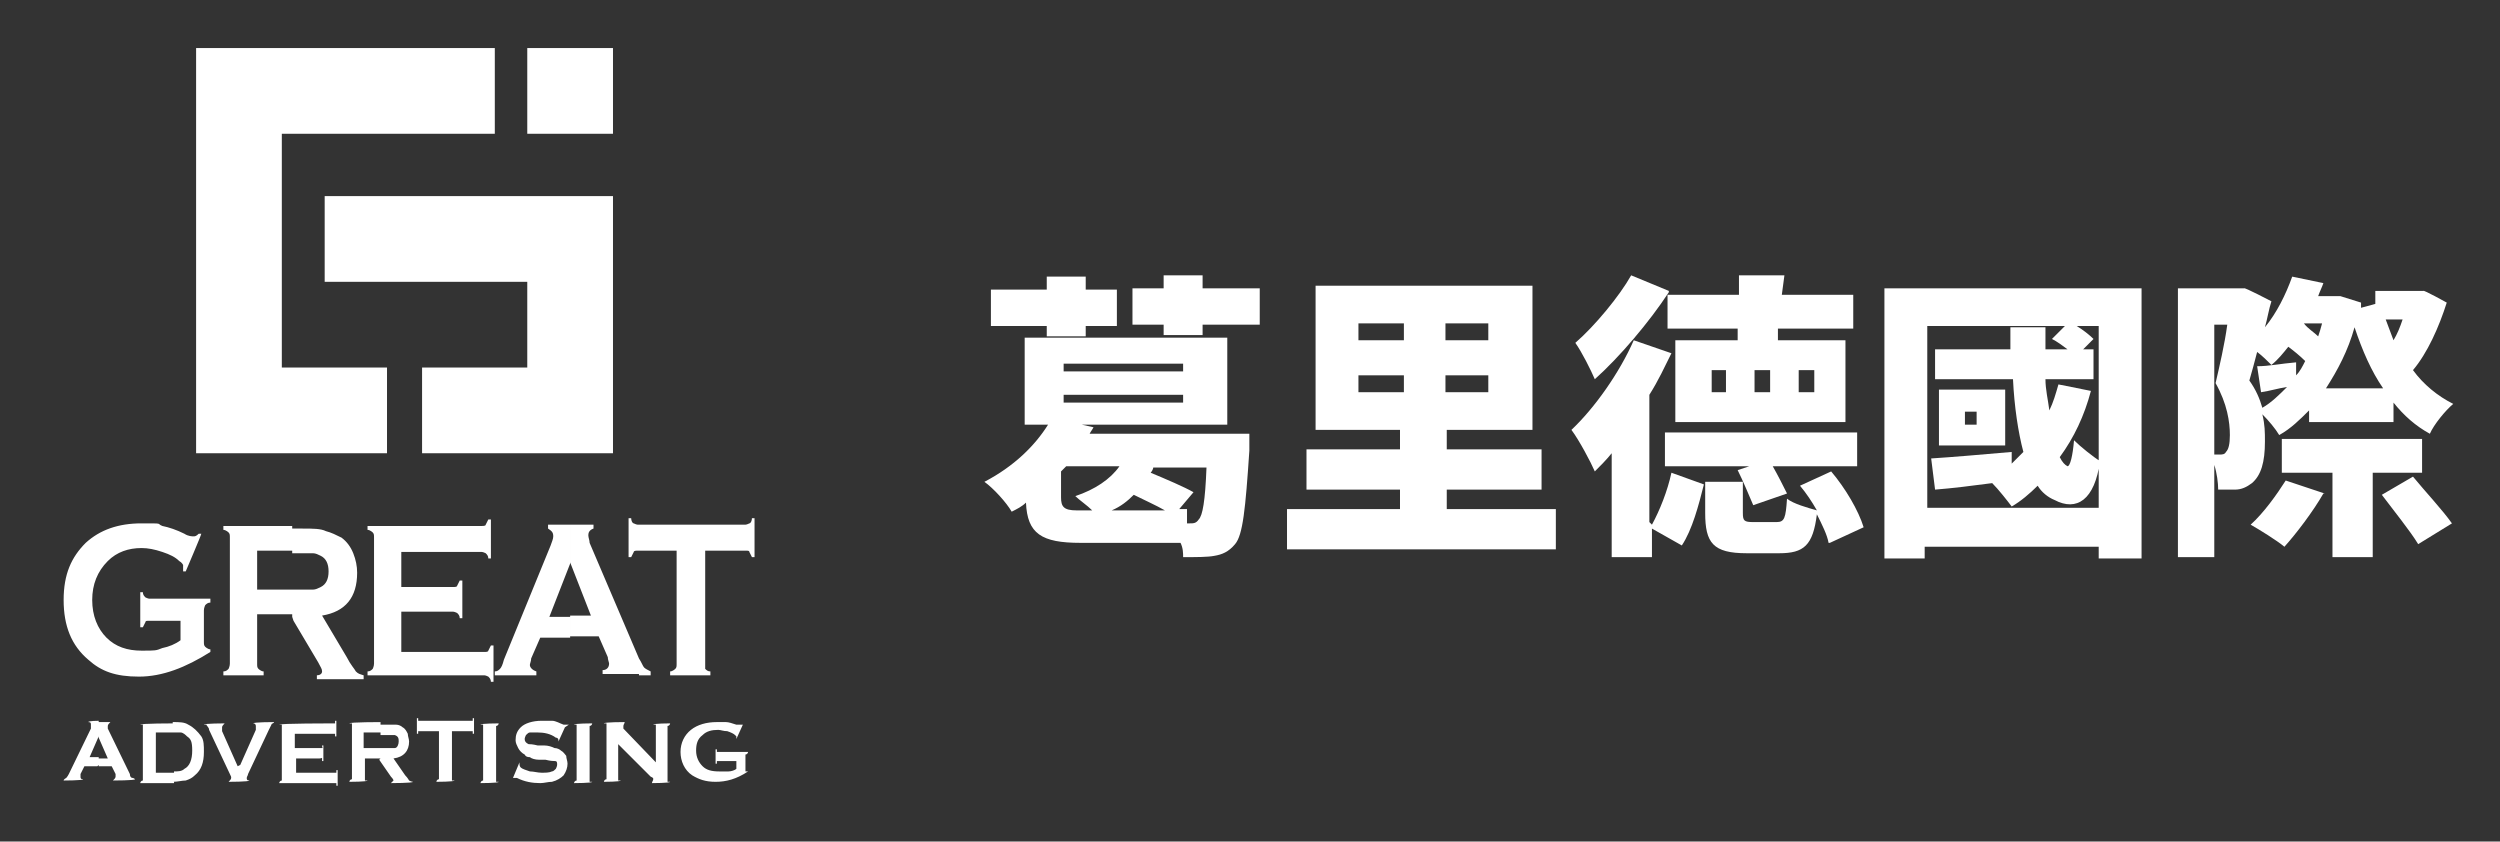
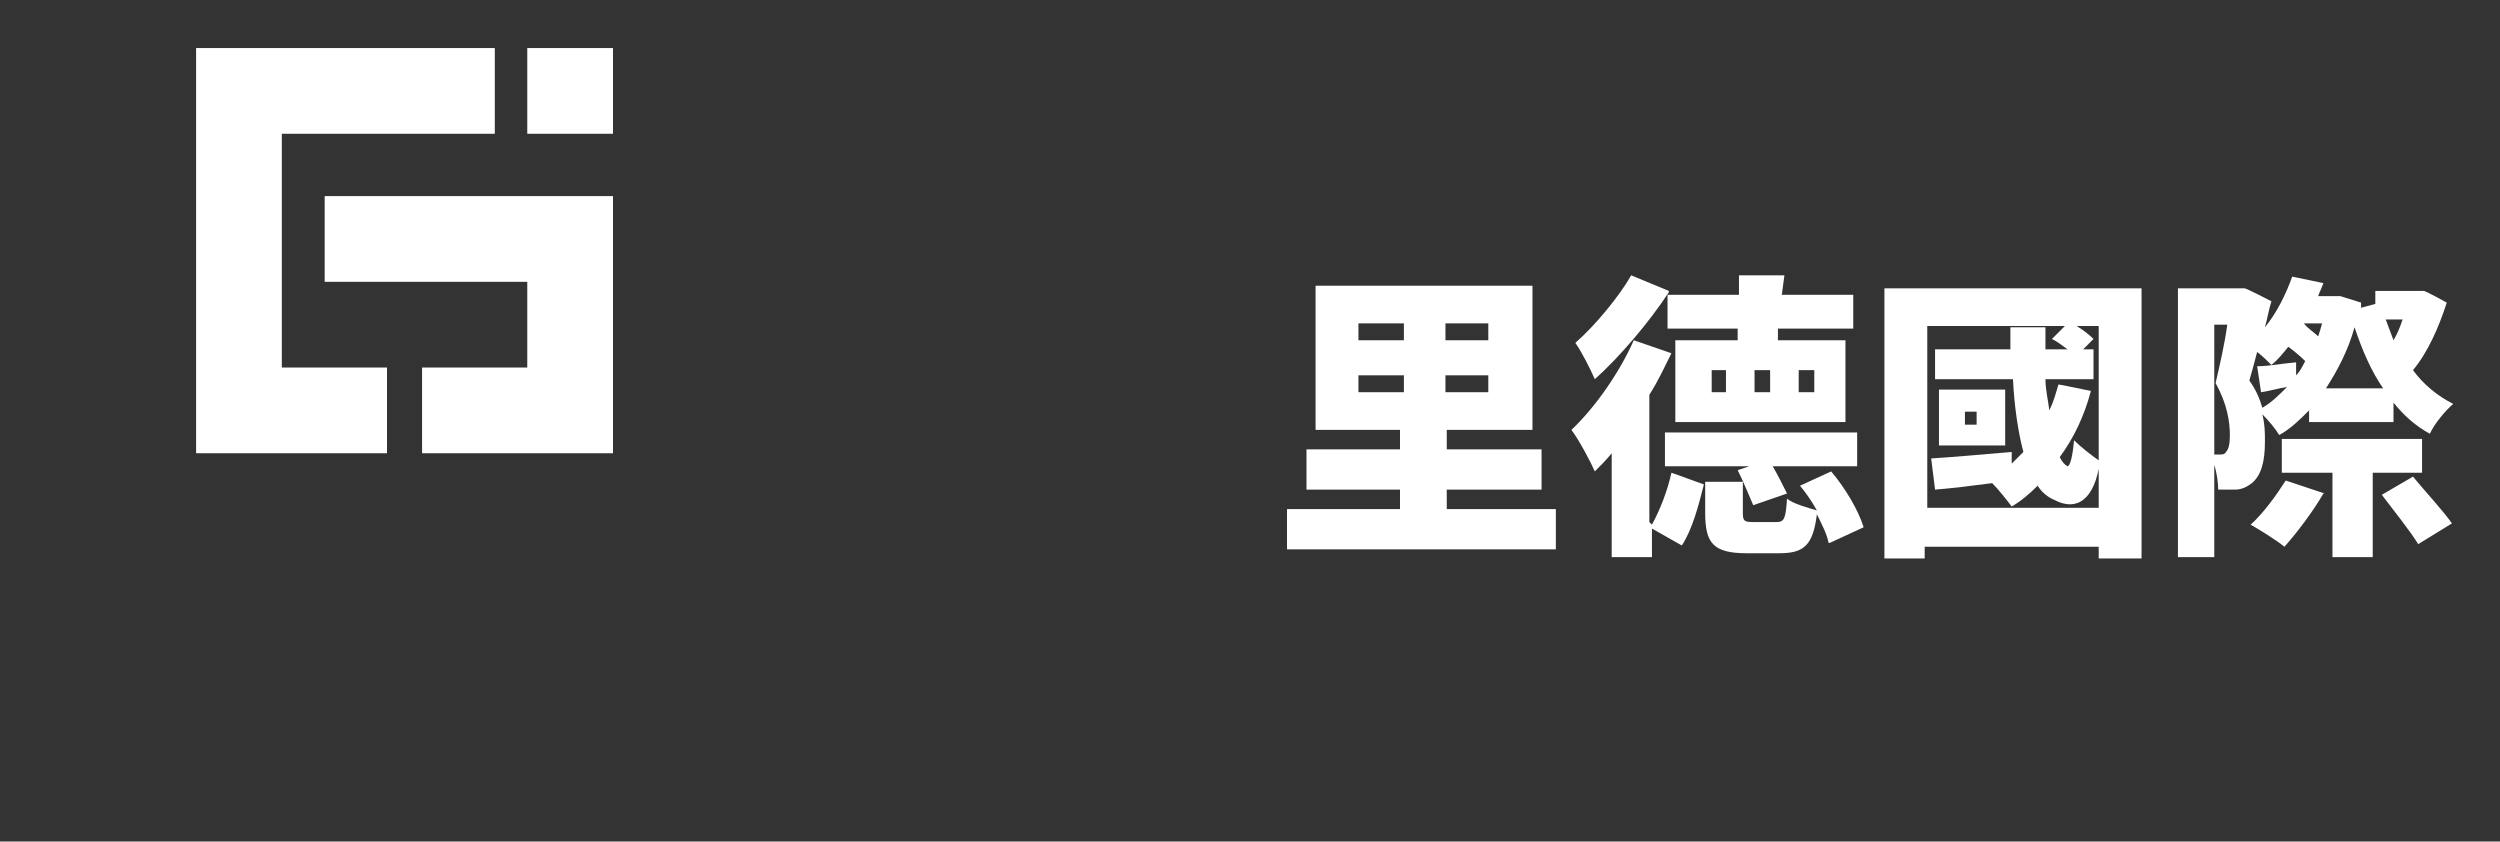
<svg xmlns="http://www.w3.org/2000/svg" id="_圖層_1" data-name="圖層 1" version="1.1" viewBox="0 0 192.5 64.8">
  <rect x="0" y="0" width="192.5" height="64.8" fill="#333333" stroke="none" />
  <defs>
    <style>
      .cls-1 {
        fill-rule: evenodd;
      }

      .cls-1, .cls-2 {
        fill: #fff;
        stroke-width: 0px;
      }
    </style>
  </defs>
  <g>
-     <path class="cls-2" d="M49.2,52v-1.3c.2.3.3.6.4.7.1.1.3.2.5.3v.3h-.9ZM49.2,42.4h2.9v8.7c0,.2,0,.3-.1.4,0,0-.2.2-.4.2v.3h3.1v-.3c-.2,0-.3-.1-.4-.2,0,0,0-.2,0-.4v-8.7h3.1c.2,0,.3,0,.3.1,0,0,.1.2.2.4h.2v-3h-.2c0,.2-.1.4-.2.4,0,0-.2.1-.3.1h-8.2v1.9ZM49.2,40.5v1.9h-.1c-.1,0-.3,0-.3.1,0,0-.1.2-.2.4h-.2v-3h.2c0,.2.1.4.2.4,0,0,.2.1.3.1h.1ZM49.2,50.7h0c0,0-3.8-8.9-3.8-8.9,0-.2-.1-.4-.1-.6,0-.2.1-.4.4-.5v-.3h-1.8v2.9h0s1.6,4.1,1.6,4.1h-1.6v1.6h2.2l.7,1.6c0,.2.1.4.1.5,0,.3-.2.5-.5.5v.3h2.8v-1.3ZM43.9,40.5v2.9l-1.6,4.1h1.6v1.6h-2.3l-.7,1.6c0,.2-.1.4-.1.5,0,.2.2.4.5.5v.3h-3.2v.5h0v-3h0v2.2c.2,0,.3-.1.4-.2.1-.1.2-.3.3-.7l3.6-8.8c.1-.3.2-.5.2-.7,0-.3-.1-.4-.4-.6v-.3h1.7ZM38,49.5v2.2h0v.3h0v.5h-.2c0-.2-.1-.3-.2-.4,0,0-.2-.1-.3-.1h-9v-.3c.2,0,.3-.1.4-.2,0,0,.1-.2.1-.4v-9.7c0-.2,0-.3-.1-.4,0,0-.2-.2-.4-.2v-.3h8.8c.1,0,.3,0,.3-.1,0,0,.1-.2.2-.4h.2v3h-.2c0-.2-.1-.3-.2-.4,0,0-.2-.1-.3-.1h-6.2v2.7h4c.1,0,.3,0,.3-.1,0,0,.1-.2.2-.4h.2v2.9h-.2c0-.2-.1-.3-.2-.4,0,0-.2-.1-.3-.1h-4v3.1h6.4c.1,0,.3,0,.3-.1,0,0,.1-.2.2-.4h.2ZM22.5,47.5v-2.1h.6c.5,0,.8,0,1,0,.2,0,.4-.1.6-.2.4-.2.6-.6.6-1.2s-.2-1-.6-1.2c-.2-.1-.4-.2-.6-.2-.2,0-.5,0-1,0h-.6v-1.9h.8c.8,0,1.4,0,1.8.2.4.1.8.3,1.2.5.4.3.7.7.9,1.2.2.5.3,1,.3,1.5,0,1.9-.9,3-2.7,3.3l1.9,3.2c.3.6.6.9.7,1.1.2.2.3.2.6.3v.3h-3.6v-.3c.2,0,.4-.1.4-.3s-.1-.3-.3-.7l-1.9-3.2ZM13.9,47.8h-2.4c-.2,0-.3,0-.3.1,0,0-.1.2-.2.4h-.2v-2.7h.2c0,.2.1.3.2.4,0,0,.2.1.3.1h4.7v.3c-.2,0-.3.1-.4.2,0,0-.1.2-.1.4v2.4c0,.2,0,.3.1.4,0,0,.2.2.4.2v.2c-1.9,1.2-3.7,1.9-5.5,1.9s-2.9-.4-3.9-1.3c-1.3-1.1-1.9-2.6-1.9-4.6s.6-3.3,1.7-4.4c1.1-1,2.5-1.5,4.3-1.5s1.1,0,1.6.2c.5.1,1.1.3,1.7.6.3.2.6.2.7.2s.2,0,.4-.2h.2c0,.1-1.2,2.9-1.2,2.9h-.2c0-.3,0-.4,0-.5,0,0-.1-.2-.3-.3-.3-.3-.7-.5-1.3-.7-.6-.2-1.1-.3-1.6-.3-1,0-1.9.3-2.6,1-.8.8-1.2,1.8-1.2,3s.4,2.2,1.1,2.9c.7.7,1.6,1,2.7,1s1.1,0,1.6-.2c.5-.1,1-.3,1.4-.6v-1.6h0ZM22.5,40.5v1.9h-2.7v3h2.7v2.1-.2h-2.7v3.8c0,.2,0,.3.1.4,0,0,.2.2.4.2v.3h-3.1v-.3c.2,0,.3-.1.4-.2,0,0,.1-.2.1-.4v-9.7c0-.2,0-.3-.1-.4,0,0-.2-.2-.4-.2v-.3h5.4Z" />
    <g>
      <polygon class="cls-1" points="32.5 28.3 40.6 28.3 40.6 21.7 25 21.7 25 15.1 40.6 15.1 47.2 15.1 47.2 21.7 47.2 28.3 47.2 34.9 40.6 34.9 32.5 34.9 32.5 28.3" />
      <rect class="cls-2" x="40.6" y="3.7" width="6.6" height="6.6" />
      <polygon class="cls-1" points="21.7 28.3 29.8 28.3 29.8 34.9 21.7 34.9 21.7 34.9 15.1 34.9 15.1 34.9 15.1 28.3 15.1 10.3 15.1 3.7 21.7 3.7 38.1 3.7 38.1 10.3 21.7 10.3 21.7 28.3" />
    </g>
-     <path class="cls-2" d="M29.3,58.4v-.8h.3c.2,0,.4,0,.5,0,0,0,.2,0,.3,0,.2,0,.3-.3.3-.5s0-.4-.3-.5c0,0-.2,0-.3,0,0,0-.3,0-.5,0h-.3v-.8h.4c.4,0,.6,0,.8,0,.2,0,.4.1.5.2.2.1.3.3.4.5,0,.2.1.4.1.6,0,.7-.4,1.2-1.2,1.3l.9,1.3c.2.2.3.4.3.4,0,0,.2.1.3.1h0c0,.1-1.7.1-1.7.1h0c.1-.1.2-.2.2-.2s0-.1-.2-.3l-.9-1.3h0ZM34.8,56.4v3.5c0,0,0,.1,0,.2,0,0,0,0,.2,0h0c0,.1-1.4.1-1.4.1h0c0-.1.1-.2.2-.2,0,0,0,0,0-.2v-3.5h-1.4c0,0-.1,0-.2,0,0,0,0,0,0,.2h-.1v-1.2h.1c0,0,0,.1,0,.2,0,0,0,0,.2,0h3.8c0,0,.1,0,.2,0,0,0,0,0,0-.2h.1v1.2h-.1c0,0,0-.1,0-.2,0,0,0,0-.2,0h-1.4ZM37.2,59.9v-3.9c0,0,0-.1,0-.2,0,0,0,0-.2,0h0c0-.1,1.4-.1,1.4-.1h0c0,.1-.1.2-.2.2,0,0,0,0,0,.2v3.9c0,0,0,.1,0,.2,0,0,0,0,.2,0h0c0,.1-1.4.1-1.4.1h0c0-.1.1-.2.2-.2,0,0,0,0,0-.2h0ZM43.5,56l-.5,1.1h0c0,0,0,0,0-.1,0,0,0-.2-.2-.2-.4-.3-.9-.4-1.4-.4s-.4,0-.6,0c-.1,0-.2.1-.3.2,0,0-.1.2-.1.3,0,.2.1.3.3.4.1,0,.3,0,.7.1h.5c.3,0,.6.1.8.2.2,0,.4.1.5.2.2.1.3.3.4.4,0,.2.1.4.1.6,0,.3-.1.6-.3.9-.2.2-.5.4-.9.5-.3,0-.6.1-.9.1-.6,0-1.2-.1-1.8-.4-.1,0-.2,0-.2,0s0,0-.1,0h0c0,0,.5-1.2.5-1.2h0c0,.2,0,.3.1.4.1.1.4.2.7.3.3,0,.6.1.9.1s.6,0,.8-.1c.1,0,.2-.1.3-.2,0,0,.1-.2.1-.3,0-.2,0-.3-.2-.3-.1,0-.3,0-.7-.1h-.5c-.3,0-.6-.1-.7-.2-.1,0-.3,0-.4-.2-.2-.1-.4-.3-.5-.5-.1-.2-.2-.4-.2-.6,0-.4.1-.7.4-1,.3-.3.9-.5,1.6-.5s.6,0,.8,0c.3,0,.6.2.9.3.1,0,.2,0,.2,0,0,0,.1,0,.2,0h0ZM44.4,59.9v-3.9c0,0,0-.1,0-.2,0,0,0,0-.2,0h0c0-.1,1.4-.1,1.4-.1h0c0,.1-.1.2-.2.2,0,0,0,0,0,.2v3.9c0,0,0,.1,0,.2,0,0,0,0,.2,0h0c0,.1-1.4.1-1.4.1h0c0-.1.1-.2.2-.2,0,0,0,0,0-.2h0ZM47.6,57.1v2.8c0,0,0,.1,0,.2,0,0,0,0,.2,0h0c0,.1-1.3.1-1.3.1h0c0-.1.1-.2.2-.2,0,0,0,0,0-.2v-3.9c0,0,0-.1,0-.2,0,0,0,0-.2,0h0c0-.1,1.6-.1,1.6-.1h0c0,.1-.1.2-.1.3s0,.1,0,.2l2.5,2.6v-2.7c0,0,0-.1,0-.2,0,0,0,0-.2,0h0c0-.1,1.3-.1,1.3-.1h0c0,.1-.1.2-.2.2,0,0,0,0,0,.2v3.9c0,0,0,.1,0,.2,0,0,0,0,.2,0h0c0,.1-1.4.1-1.4.1h0c0-.1.1-.2.1-.3s0-.1-.2-.2l-2.6-2.6h0ZM56.5,58.6h-1.1c0,0-.1,0-.2,0,0,0,0,0,0,.2h-.1v-1.1h.1c0,0,0,.1,0,.2,0,0,0,0,.2,0h2.2c0,.1-.1.2-.2.2,0,0,0,0,0,.2v.9c0,0,0,.1,0,.2,0,0,0,0,.2,0h0c-.9.6-1.7.8-2.5.8s-1.3-.2-1.8-.5c-.6-.4-.9-1.1-.9-1.8s.3-1.3.8-1.7c.5-.4,1.2-.6,2-.6s.5,0,.7,0c.2,0,.5.1.8.2.2,0,.3,0,.3,0s.1,0,.2,0h0c0,0-.5,1.1-.5,1.1h0c0-.1,0-.2,0-.2,0,0,0,0-.1-.1-.1-.1-.3-.2-.6-.3-.3,0-.5-.1-.7-.1-.5,0-.9.1-1.2.4-.4.3-.5.7-.5,1.2s.2.9.5,1.2c.3.3.7.4,1.3.4s.5,0,.7,0c.2,0,.5-.1.6-.2v-.6ZM29.3,55.6v.8h-1.3v1.2h1.3v.8h0c0,0-1.2,0-1.2,0v1.5c0,0,0,.1,0,.2,0,0,0,0,.2,0h0c0,.1-1.4.1-1.4.1h0c0-.1.1-.2.2-.2,0,0,0,0,0-.2v-3.9c0,0,0-.1,0-.2,0,0,0,0-.2,0h0c0-.1,2.5-.1,2.5-.1h0ZM13.4,60.2v-.8c.3,0,.6,0,.8-.2.4-.2.6-.7.6-1.4s-.1-.9-.4-1.1c-.1-.1-.3-.3-.5-.3-.2,0-.3,0-.6,0v-.8c.5,0,.9,0,1.2.2.4.2.7.5,1,.9.2.3.2.7.2,1.2,0,.8-.2,1.4-.7,1.8-.2.2-.4.3-.7.4-.3,0-.6.1-1,.1h0ZM18.5,58.9l1.2-2.7c0-.1,0-.2,0-.3,0,0,0-.2-.2-.2h0c0-.1,1.6-.1,1.6-.1h0c0,.1-.2.1-.2.2,0,0-.1.2-.2.4l-1.6,3.4c0,.1-.1.2-.1.3,0,.1,0,.2.2.2h0c0,.1-1.6.1-1.6.1h0c.1-.1.2-.2.2-.3s0-.1-.1-.3l-1.6-3.4c0-.2-.2-.3-.2-.4,0,0-.1,0-.2,0h0c0-.1,1.6-.1,1.6-.1h0c-.1.1-.2.2-.2.3s0,.2,0,.3l1.2,2.7h0ZM22.8,58.2v1.3h2.9c0,0,.1,0,.2,0,0,0,0,0,0-.2h.1v1.2h-.1c0,0,0-.1,0-.2,0,0,0,0-.2,0h-4.2c0-.1.1-.2.2-.2,0,0,0,0,0-.2v-3.9c0,0,0-.1,0-.2,0,0,0,0-.2,0h0c0-.1,4.1-.1,4.1-.1,0,0,.1,0,.2,0,0,0,0,0,0-.2h.1v1.2h-.1c0,0,0-.1,0-.2,0,0,0,0-.2,0h-2.9v1.1h1.9c0,0,.1,0,.2,0s0,0,0-.2h.1v1.2h-.1c0,0,0-.1,0-.2s0,0-.2,0h-1.9ZM8.6,59h-1v-.6h.7l-.7-1.6h0s0-1.2,0-1.2h.9c-.1.1-.2.2-.2.3s0,.1,0,.2l1.7,3.5c0,.2.1.3.2.3,0,0,.1,0,.2.1h0c0,.1-1.7.1-1.7.1h0c.1-.1.2-.2.2-.3s0-.1,0-.2l-.3-.6h0ZM13.4,55.6v.8s0,0-.1,0h-1.3v3.1h1.3c0,0,.1,0,.1,0v.8h-2.6c0-.1.1-.2.2-.2,0,0,0,0,0-.2v-3.9c0,0,0-.1,0-.2,0,0,0,0-.2,0h0c0-.1,2.6-.1,2.6-.1h0ZM7.5,59h-1l-.3.6c0,0,0,.2,0,.2,0,.1,0,.2.2.2h0c0,.1-1.5.1-1.5.1h0c0-.1.2-.2.2-.2,0,0,.1-.1.2-.3l1.7-3.5c0-.1,0-.2,0-.3,0-.1,0-.2-.2-.2h0c0-.1.8-.1.8-.1v1.2l-.7,1.6h.7v.6Z" />
  </g>
  <g>
-     <path class="cls-2" d="M96.2,33.6s0,.8,0,1.1c-.3,4.5-.5,6.5-1.1,7.2-.5.6-1,.8-1.6.9-.5.1-1.4.1-2.4.1,0-.3,0-.7-.2-1.1-.7,0-1.5,0-2.3,0h-5.4c-3,0-4.1-.7-4.2-3.1-.3.3-.7.5-1.1.7-.4-.7-1.4-1.8-2.1-2.3,2.3-1.2,3.9-2.8,4.9-4.4h-1.8v-6.7h15.6v6.7h-11.2l.9.2c-.1.2-.2.3-.3.5h12.3ZM80.6,25.1h-4.3v-2.8h4.3v-1h3v1h2.4v2.8h-2.4v.8h-3v-.8ZM84.1,39.3c-.4-.4-1-.8-1.3-1.1,1.5-.5,2.7-1.3,3.4-2.3h-4.1c-.1.1-.3.3-.4.4v2c0,.7.2,1,1.2,1h1.2ZM81.9,28.6h9.2v-.6h-9.2v.6ZM81.9,31h9.2v-.6h-9.2v.6ZM88.4,39.3c.4,0,.9,0,1.3,0-.7-.4-1.6-.8-2.4-1.2-.5.5-1,.9-1.7,1.2h2.7ZM97,22.2v2.8h-4.4v.8h-3v-.8h-2.4v-2.8h2.4v-1h3v1h4.4ZM91.6,40.3c.3,0,.5,0,.7-.3.3-.3.5-1.4.6-4h-4.1c0,.1-.1.3-.2.4,1.2.5,2.6,1.1,3.3,1.5l-1.1,1.3c.2,0,.4,0,.6,0v1.1h.2Z" />
    <path class="cls-2" d="M119.8,39.2v3.1h-20.7v-3.1h8.7v-1.5h-7.2v-3.1h7.2v-1.5h-6.5v-11.1h16.7v11.1h-6.6v1.5h7.3v3.1h-7.3v1.5h8.4ZM104.6,26.2h3.5v-1.3h-3.5v1.3ZM104.6,30.2h3.5v-1.3h-3.5v1.3ZM114.6,24.9h-3.3v1.3h3.3v-1.3ZM114.6,28.9h-3.3v1.3h3.3v-1.3Z" />
    <path class="cls-2" d="M127.2,40.4c.6-1.1,1.2-2.6,1.5-4l2.5.9c-.4,1.6-.9,3.5-1.7,4.7l-2.3-1.3v2.2h-3.1v-8c-.4.5-.9,1-1.3,1.4-.3-.7-1.2-2.4-1.8-3.2,1.8-1.7,3.7-4.4,4.8-6.9l2.9,1c-.5,1-1,2.1-1.7,3.2h0v9.8ZM128.5,22.5c-1.5,2.3-3.8,5-5.7,6.7-.3-.7-1-2.1-1.5-2.8,1.5-1.3,3.4-3.6,4.3-5.2l2.9,1.2ZM143,35.9h-6.5c.4.7.8,1.5,1.1,2.1l-2.6.9c-.3-.7-.8-1.9-1.2-2.7l.9-.3h-6.5v-2.6h14.8v2.6ZM133.8,26.2c0-.3,0-.6,0-.9h-5.4v-2.6h5.5c0-.5,0-1.1,0-1.5h3.5c0,0-.2,1.5-.2,1.5h5.5v2.6h-5.8v.9c-.1,0,5.2,0,5.2,0v6.3h-13.1v-6.3h4.6ZM140.8,41.8c-.1-.6-.5-1.4-.9-2.2-.3,2.4-1,3-2.9,3h-2.5c-2.6,0-3.2-.8-3.2-3.1v-2.4h2.9v2.4c0,.6.1.7.8.7h1.8c.6,0,.7-.3.8-1.8.5.4,1.6.7,2.3.9-.4-.7-.8-1.3-1.3-1.9l2.4-1.1c1.1,1.3,2.1,3,2.5,4.3l-2.6,1.2ZM132.9,28.5h-1.1v1.7h1.1v-1.7ZM136.3,28.5h-1.2v1.7h1.2v-1.7ZM138.5,30.2h1.2v-1.7h-1.2v1.7Z" />
    <path class="cls-2" d="M164.9,22.2v20.8h-3.3v-.9h-13.4v.9h-3.1v-20.8h19.8ZM161.6,39.1v-14h-1.7c.5.3,1,.7,1.3,1l-.8.8h.8v2.3h-3.7c0,.8.2,1.6.3,2.4.3-.6.5-1.3.7-2l2.5.5c-.5,1.9-1.3,3.6-2.4,5.1.2.4.4.6.6.7.2,0,.4-.8.5-2,.5.5,1.5,1.3,2,1.6-.4,3-1.8,3.9-3.5,3-.5-.2-1-.6-1.3-1.1-.6.6-1.3,1.2-2,1.6-.3-.4-1-1.3-1.5-1.8-1.5.2-3.1.4-4.4.5l-.3-2.4c1.6-.1,3.9-.3,6.2-.5v.9c.3-.3.6-.6.9-.9-.4-1.5-.7-3.5-.8-5.6h-6v-2.3h5.8c0-.5,0-1.1,0-1.7h2.7c0,.6,0,1.1,0,1.7h1.7c-.4-.3-.8-.6-1.2-.8l1-1h-10.6v14h13.4ZM154.4,34.3h-5.1v-4.3h5.1v4.3ZM152.2,31.7h-.9v1h.9v-1Z" />
    <path class="cls-2" d="M177.8,31.6c-.7.7-1.4,1.4-2.3,1.9-.3-.5-.8-1.1-1.3-1.6.2.8.2,1.4.2,2.1,0,1.6-.3,2.6-1,3.2-.4.3-.8.5-1.3.5-.4,0-.8,0-1.3,0,0-.5-.1-1.3-.3-1.9v7.1h-2.8v-20.7h5.1c0-.1,2.1,1,2.1,1-.2.6-.3,1.3-.5,2,.9-1.1,1.6-2.5,2.1-3.9l2.4.5c-.1.3-.3.7-.4,1h1.7c0,0,1.6.5,1.6.5v.4c0,0,1.1-.3,1.1-.3v-1h3.7c0-.1,1.8.9,1.8.9-.6,1.9-1.5,3.9-2.6,5.2.8,1.1,1.9,2,3.1,2.6-.6.5-1.5,1.6-1.8,2.3-1.1-.6-2-1.4-2.8-2.4v1.5h-6.5v-.9ZM170.5,35h.4c.2,0,.4,0,.5-.2.2-.2.3-.6.3-1.3,0-1-.2-2.4-1.1-4,.3-1.3.7-3,.9-4.5h-1v9.9ZM176.8,28.9c.3-.3.5-.7.7-1.1-.4-.4-.9-.8-1.3-1.1-.4.5-.8,1-1.3,1.4-.3-.3-.7-.7-1.1-1-.2.8-.4,1.5-.6,2.2.5.7.8,1.4,1,2.1.7-.4,1.3-1,1.9-1.6-.7.1-1.3.3-2,.4l-.3-2c.9,0,1.8-.2,3-.3v1ZM178.9,38c-.8,1.4-2.1,3.1-3,4.1-.6-.5-1.9-1.3-2.6-1.7,1-.9,2-2.3,2.7-3.4l3,1ZM182.7,36.4v6.5h-3.1v-6.5h-3.9v-2.6h10.8v2.6h-3.8ZM177.4,24.9h0c.3.4.8.7,1.1,1,.1-.3.2-.6.3-1h-1.4ZM183.5,29.9c-.9-1.3-1.6-2.9-2.2-4.7-.5,1.8-1.3,3.3-2.2,4.7h4.3ZM185.8,36.7c.9,1.1,2.3,2.6,3,3.6l-2.6,1.6c-.6-1-1.9-2.6-2.8-3.8l2.4-1.4ZM183.7,24.6c.2.5.4,1.1.6,1.6.3-.5.5-1,.7-1.6h-1.3Z" />
  </g>
</svg>